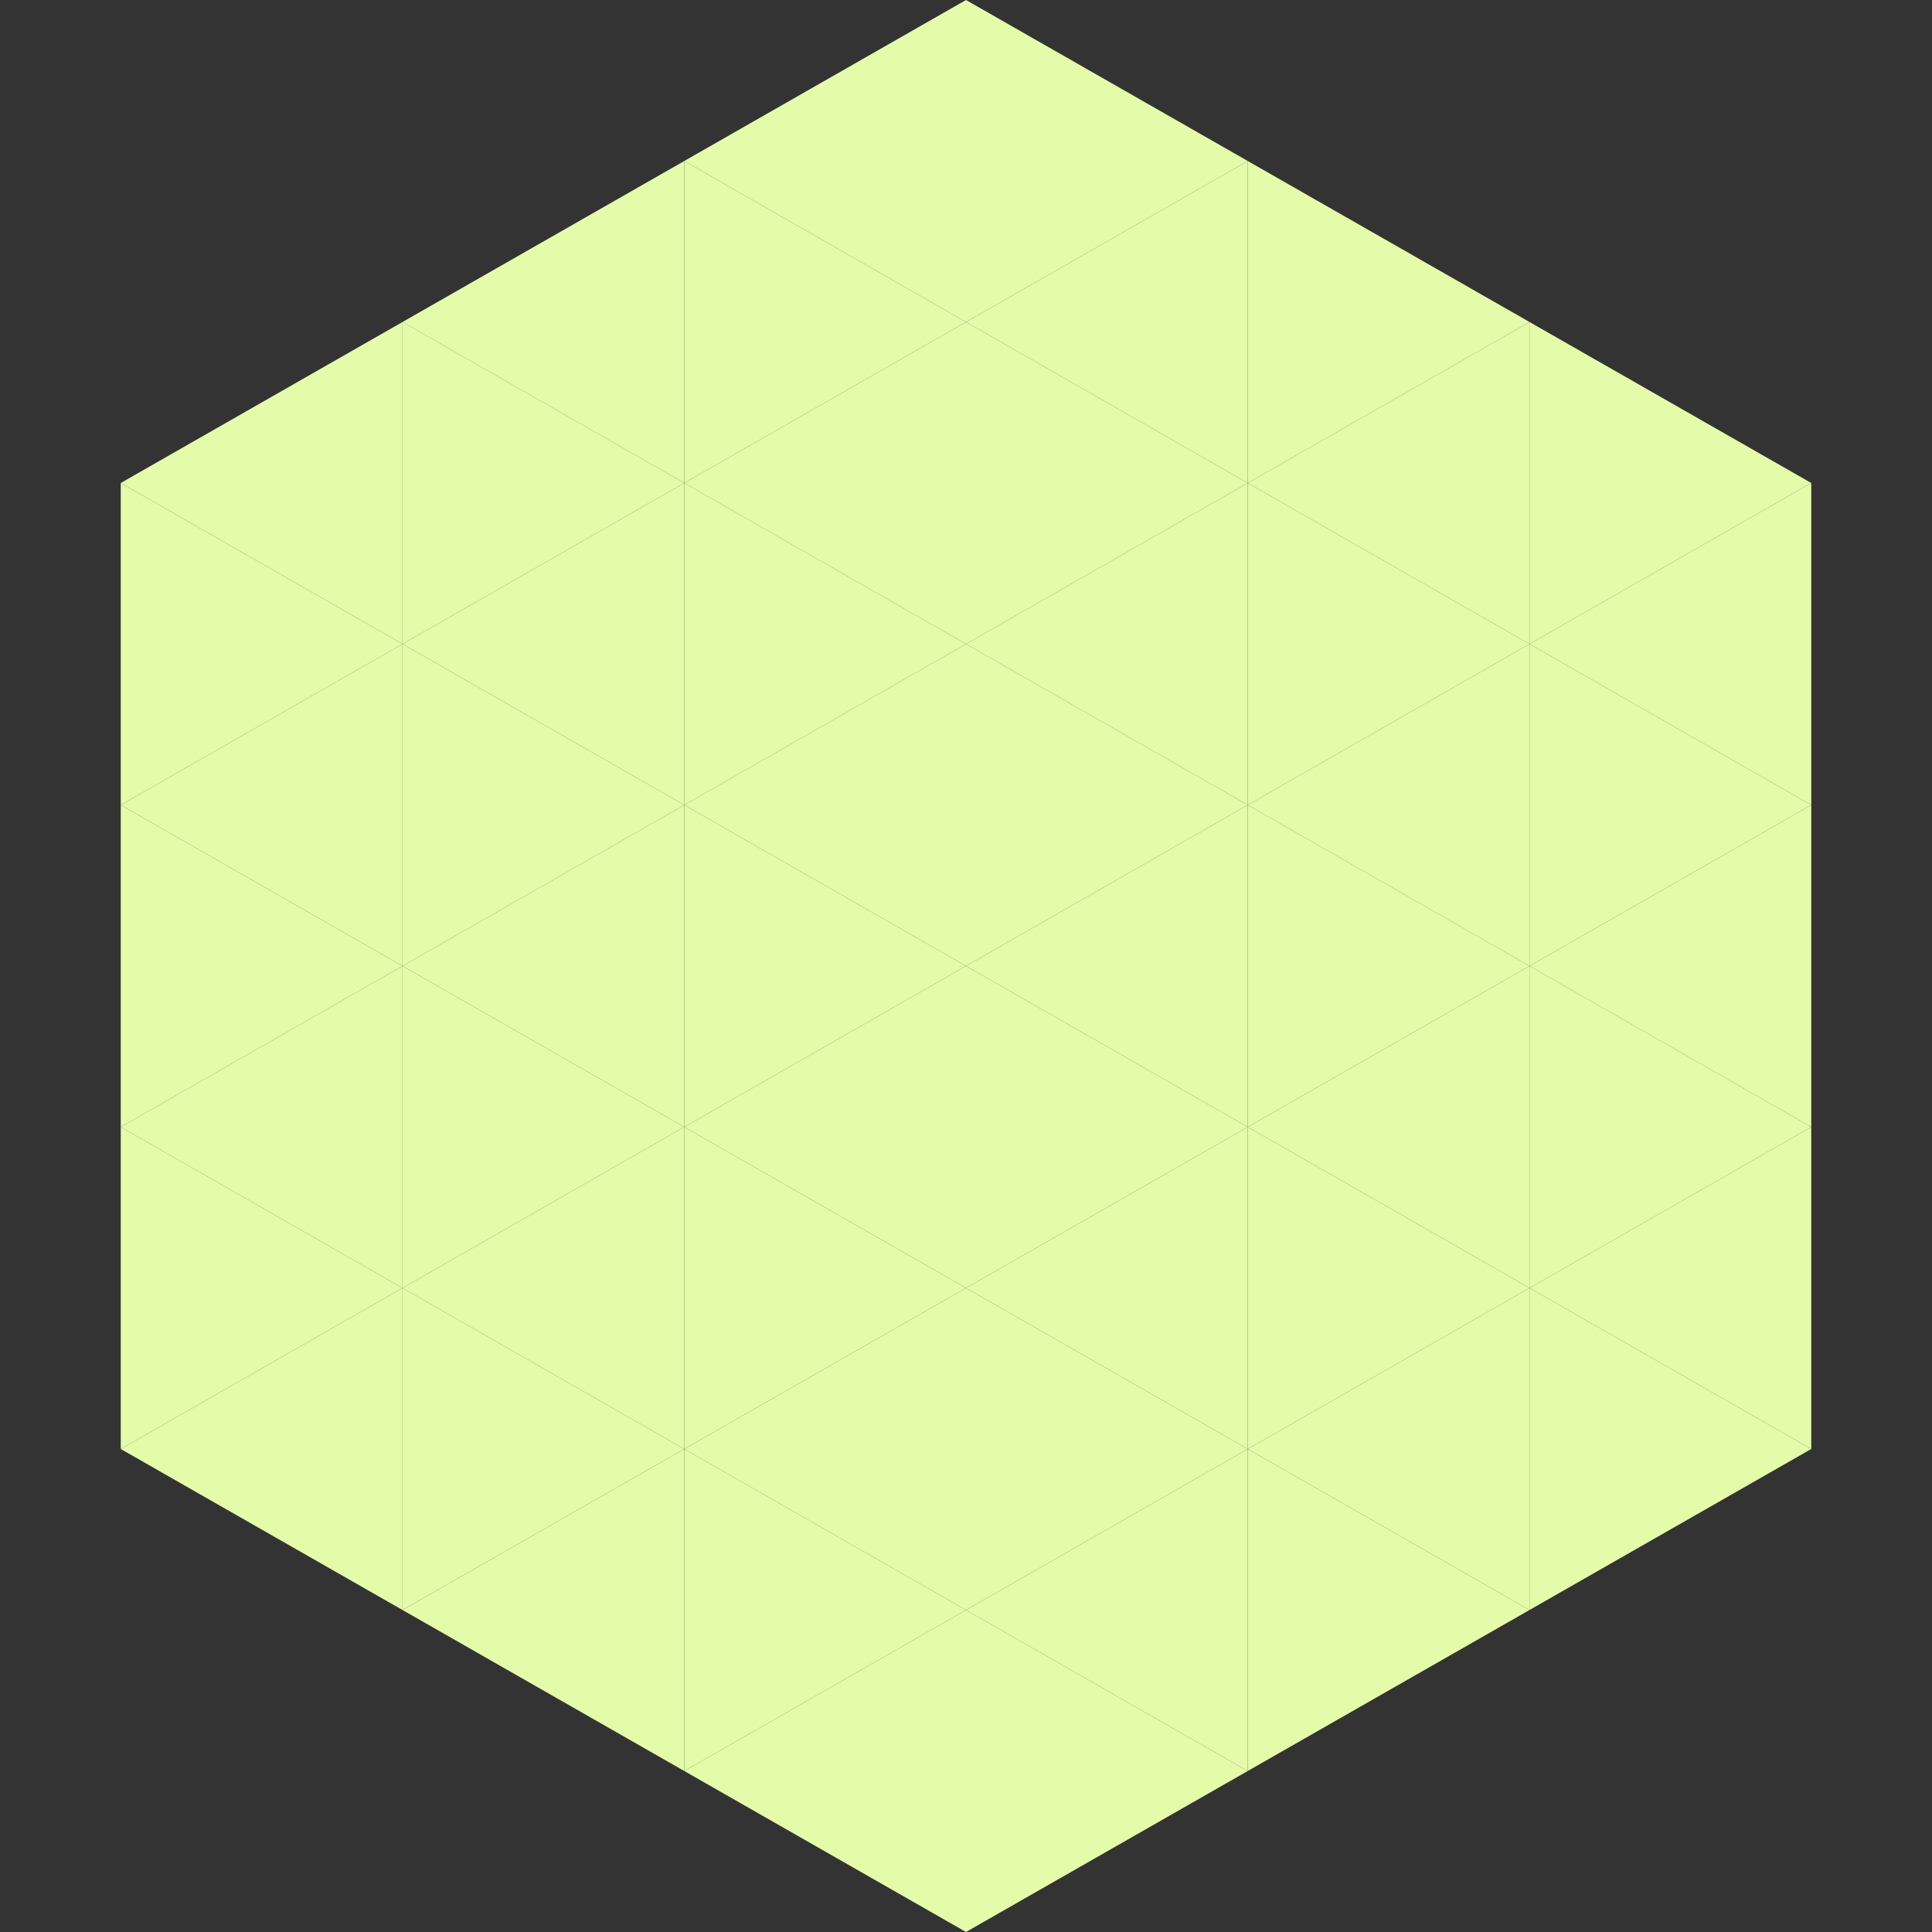
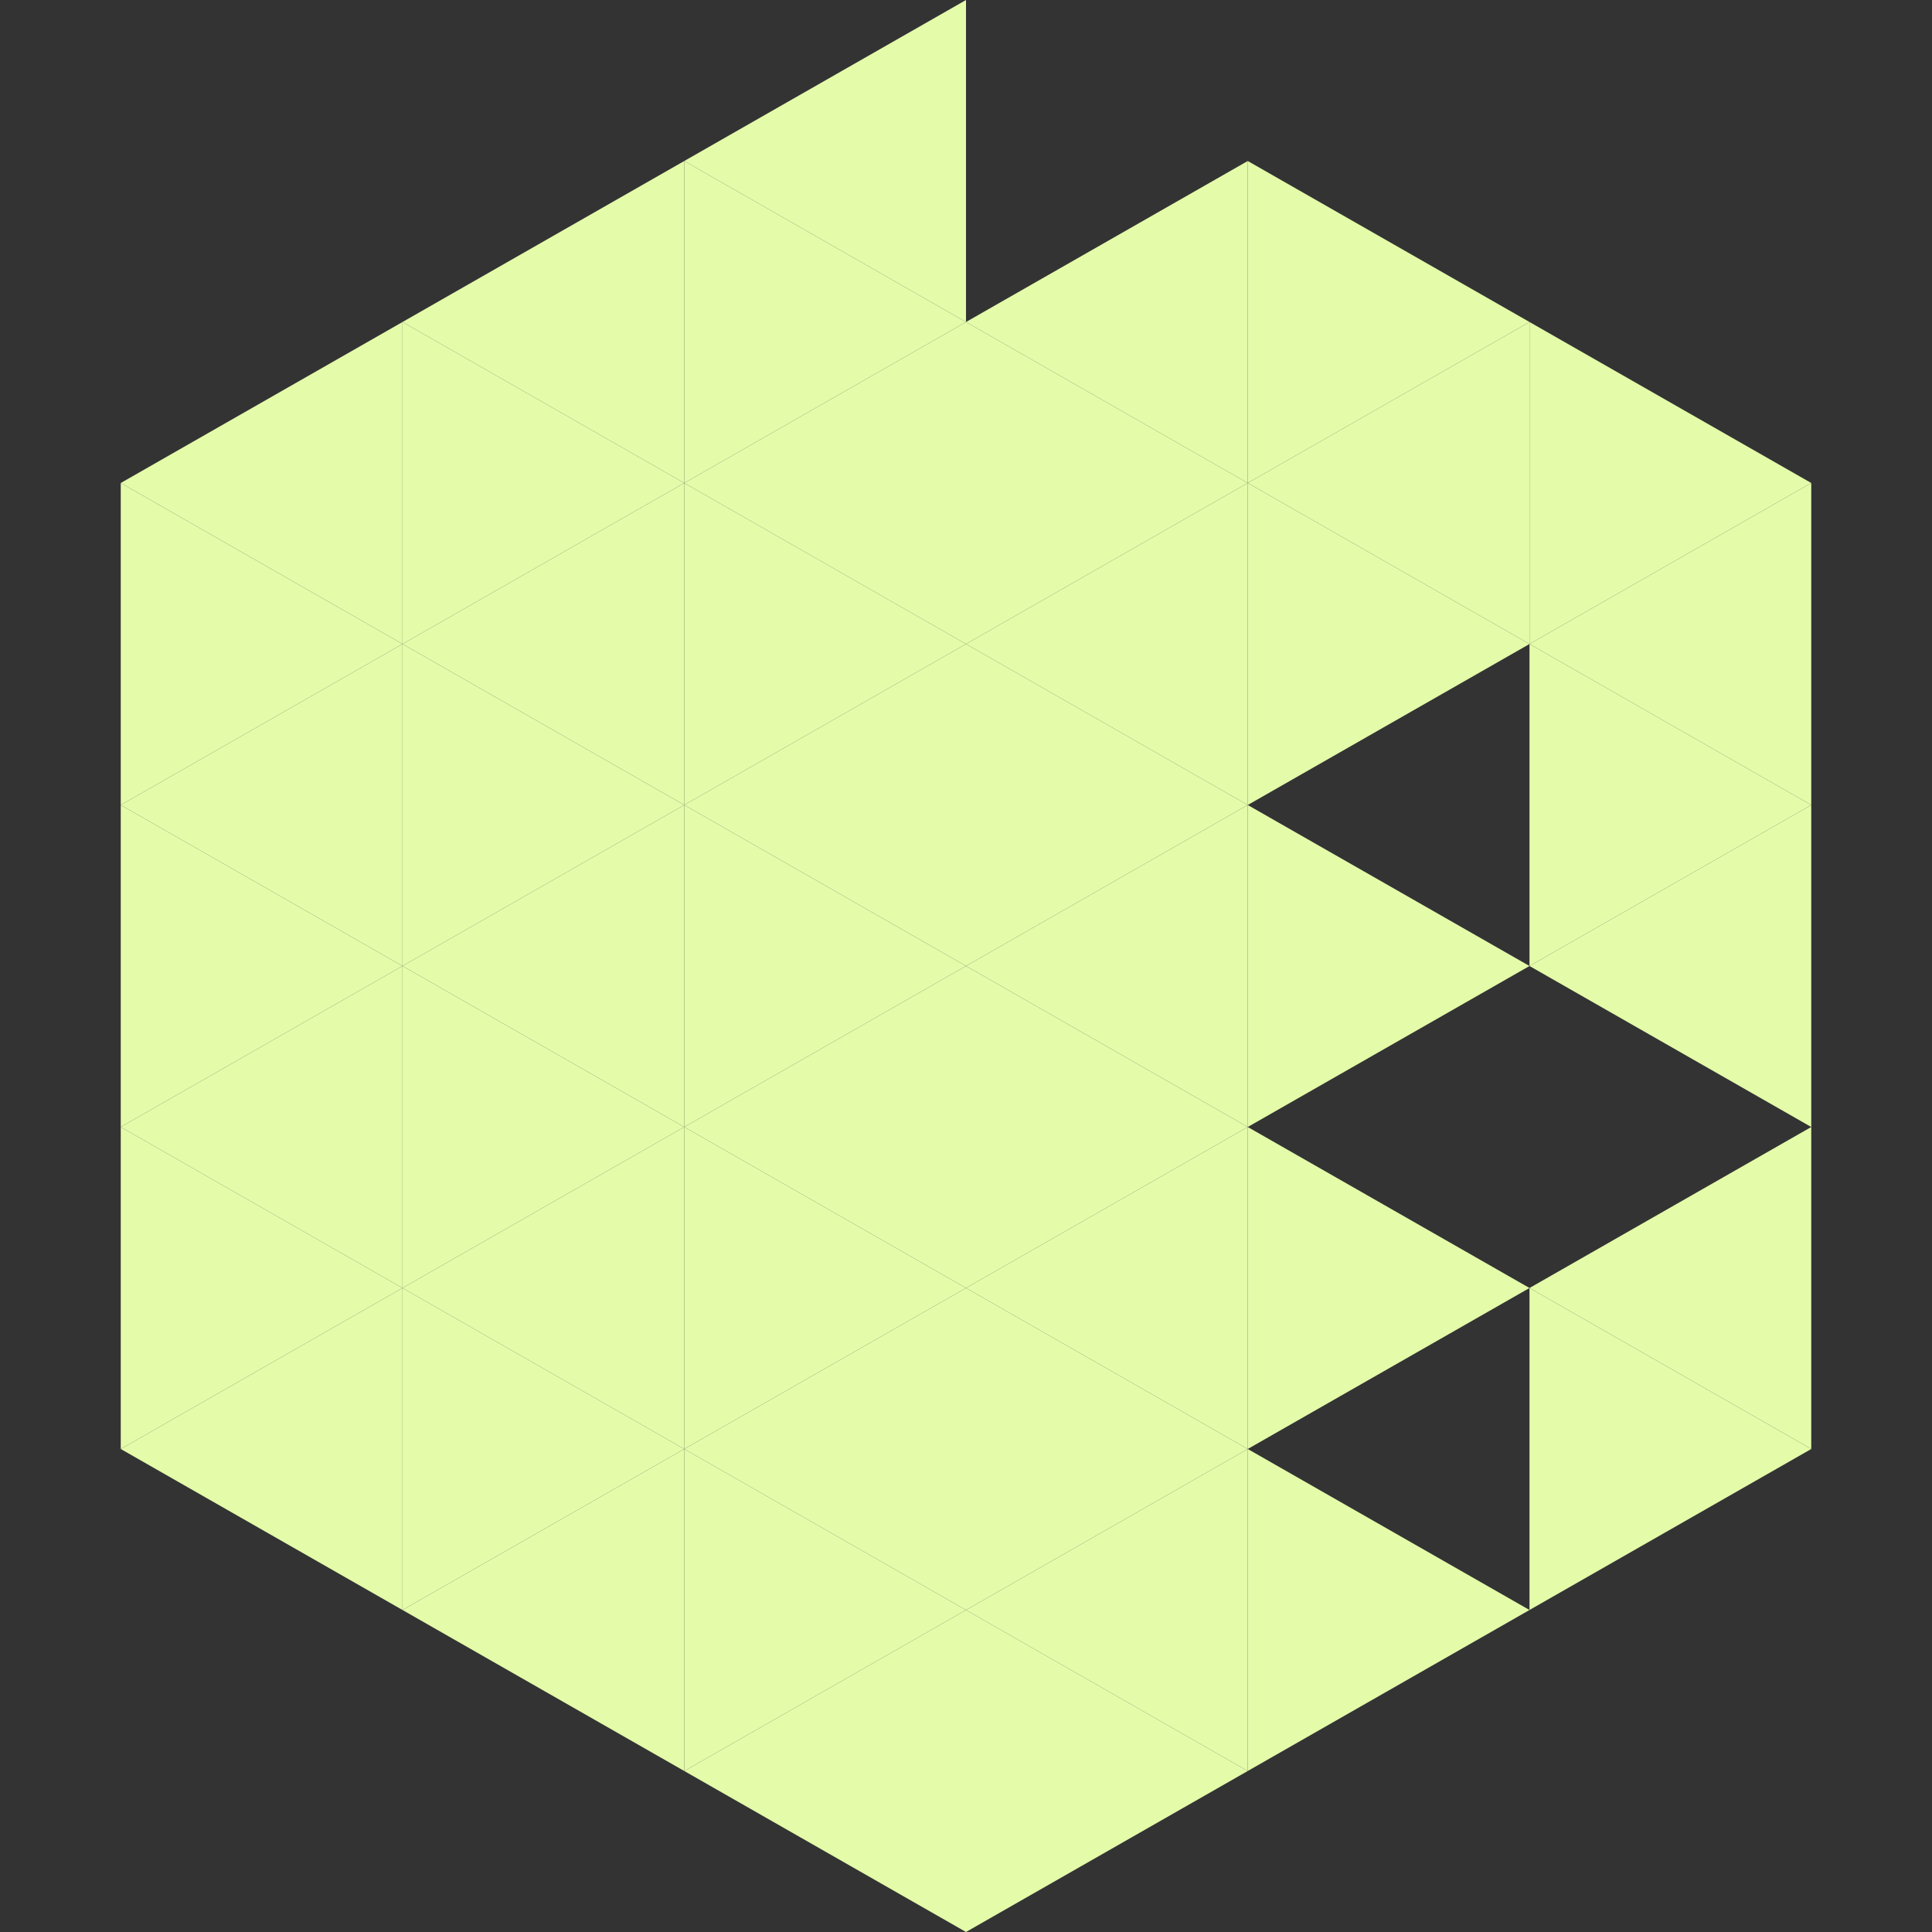
<svg xmlns="http://www.w3.org/2000/svg" width="240" height="240">
  <rect width="100%" height="100%" fill="#333333" stroke="none" />
  <polygon points="50,40 15,60 50,80" style="fill:rgb(228,251,170)" />
  <polygon points="190,40 225,60 190,80" style="fill:rgb(228,251,170)" />
  <polygon points="15,60 50,80 15,100" style="fill:rgb(228,251,170)" />
  <polygon points="225,60 190,80 225,100" style="fill:rgb(228,251,170)" />
  <polygon points="50,80 15,100 50,120" style="fill:rgb(228,251,170)" />
  <polygon points="190,80 225,100 190,120" style="fill:rgb(228,251,170)" />
  <polygon points="15,100 50,120 15,140" style="fill:rgb(228,251,170)" />
  <polygon points="225,100 190,120 225,140" style="fill:rgb(228,251,170)" />
  <polygon points="50,120 15,140 50,160" style="fill:rgb(228,251,170)" />
-   <polygon points="190,120 225,140 190,160" style="fill:rgb(228,251,170)" />
  <polygon points="15,140 50,160 15,180" style="fill:rgb(228,251,170)" />
  <polygon points="225,140 190,160 225,180" style="fill:rgb(228,251,170)" />
  <polygon points="50,160 15,180 50,200" style="fill:rgb(228,251,170)" />
  <polygon points="190,160 225,180 190,200" style="fill:rgb(228,251,170)" />
  <polygon points="15,180 50,200 15,220" style="fill:rgb(255,255,255); fill-opacity:0" />
  <polygon points="225,180 190,200 225,220" style="fill:rgb(255,255,255); fill-opacity:0" />
  <polygon points="50,0 85,20 50,40" style="fill:rgb(255,255,255); fill-opacity:0" />
  <polygon points="190,0 155,20 190,40" style="fill:rgb(255,255,255); fill-opacity:0" />
  <polygon points="85,20 50,40 85,60" style="fill:rgb(228,251,170)" />
  <polygon points="155,20 190,40 155,60" style="fill:rgb(228,251,170)" />
  <polygon points="50,40 85,60 50,80" style="fill:rgb(228,251,170)" />
  <polygon points="190,40 155,60 190,80" style="fill:rgb(228,251,170)" />
  <polygon points="85,60 50,80 85,100" style="fill:rgb(228,251,170)" />
  <polygon points="155,60 190,80 155,100" style="fill:rgb(228,251,170)" />
  <polygon points="50,80 85,100 50,120" style="fill:rgb(228,251,170)" />
-   <polygon points="190,80 155,100 190,120" style="fill:rgb(228,251,170)" />
  <polygon points="85,100 50,120 85,140" style="fill:rgb(228,251,170)" />
  <polygon points="155,100 190,120 155,140" style="fill:rgb(228,251,170)" />
  <polygon points="50,120 85,140 50,160" style="fill:rgb(228,251,170)" />
-   <polygon points="190,120 155,140 190,160" style="fill:rgb(228,251,170)" />
  <polygon points="85,140 50,160 85,180" style="fill:rgb(228,251,170)" />
  <polygon points="155,140 190,160 155,180" style="fill:rgb(228,251,170)" />
  <polygon points="50,160 85,180 50,200" style="fill:rgb(228,251,170)" />
-   <polygon points="190,160 155,180 190,200" style="fill:rgb(228,251,170)" />
  <polygon points="85,180 50,200 85,220" style="fill:rgb(228,251,170)" />
  <polygon points="155,180 190,200 155,220" style="fill:rgb(228,251,170)" />
  <polygon points="120,0 85,20 120,40" style="fill:rgb(228,251,170)" />
-   <polygon points="120,0 155,20 120,40" style="fill:rgb(228,251,170)" />
  <polygon points="85,20 120,40 85,60" style="fill:rgb(228,251,170)" />
  <polygon points="155,20 120,40 155,60" style="fill:rgb(228,251,170)" />
  <polygon points="120,40 85,60 120,80" style="fill:rgb(228,251,170)" />
  <polygon points="120,40 155,60 120,80" style="fill:rgb(228,251,170)" />
  <polygon points="85,60 120,80 85,100" style="fill:rgb(228,251,170)" />
  <polygon points="155,60 120,80 155,100" style="fill:rgb(228,251,170)" />
  <polygon points="120,80 85,100 120,120" style="fill:rgb(228,251,170)" />
  <polygon points="120,80 155,100 120,120" style="fill:rgb(228,251,170)" />
  <polygon points="85,100 120,120 85,140" style="fill:rgb(228,251,170)" />
  <polygon points="155,100 120,120 155,140" style="fill:rgb(228,251,170)" />
  <polygon points="120,120 85,140 120,160" style="fill:rgb(228,251,170)" />
  <polygon points="120,120 155,140 120,160" style="fill:rgb(228,251,170)" />
  <polygon points="85,140 120,160 85,180" style="fill:rgb(228,251,170)" />
  <polygon points="155,140 120,160 155,180" style="fill:rgb(228,251,170)" />
  <polygon points="120,160 85,180 120,200" style="fill:rgb(228,251,170)" />
  <polygon points="120,160 155,180 120,200" style="fill:rgb(228,251,170)" />
  <polygon points="85,180 120,200 85,220" style="fill:rgb(228,251,170)" />
  <polygon points="155,180 120,200 155,220" style="fill:rgb(228,251,170)" />
  <polygon points="120,200 85,220 120,240" style="fill:rgb(228,251,170)" />
  <polygon points="120,200 155,220 120,240" style="fill:rgb(228,251,170)" />
  <polygon points="85,220 120,240 85,260" style="fill:rgb(255,255,255); fill-opacity:0" />
  <polygon points="155,220 120,240 155,260" style="fill:rgb(255,255,255); fill-opacity:0" />
</svg>